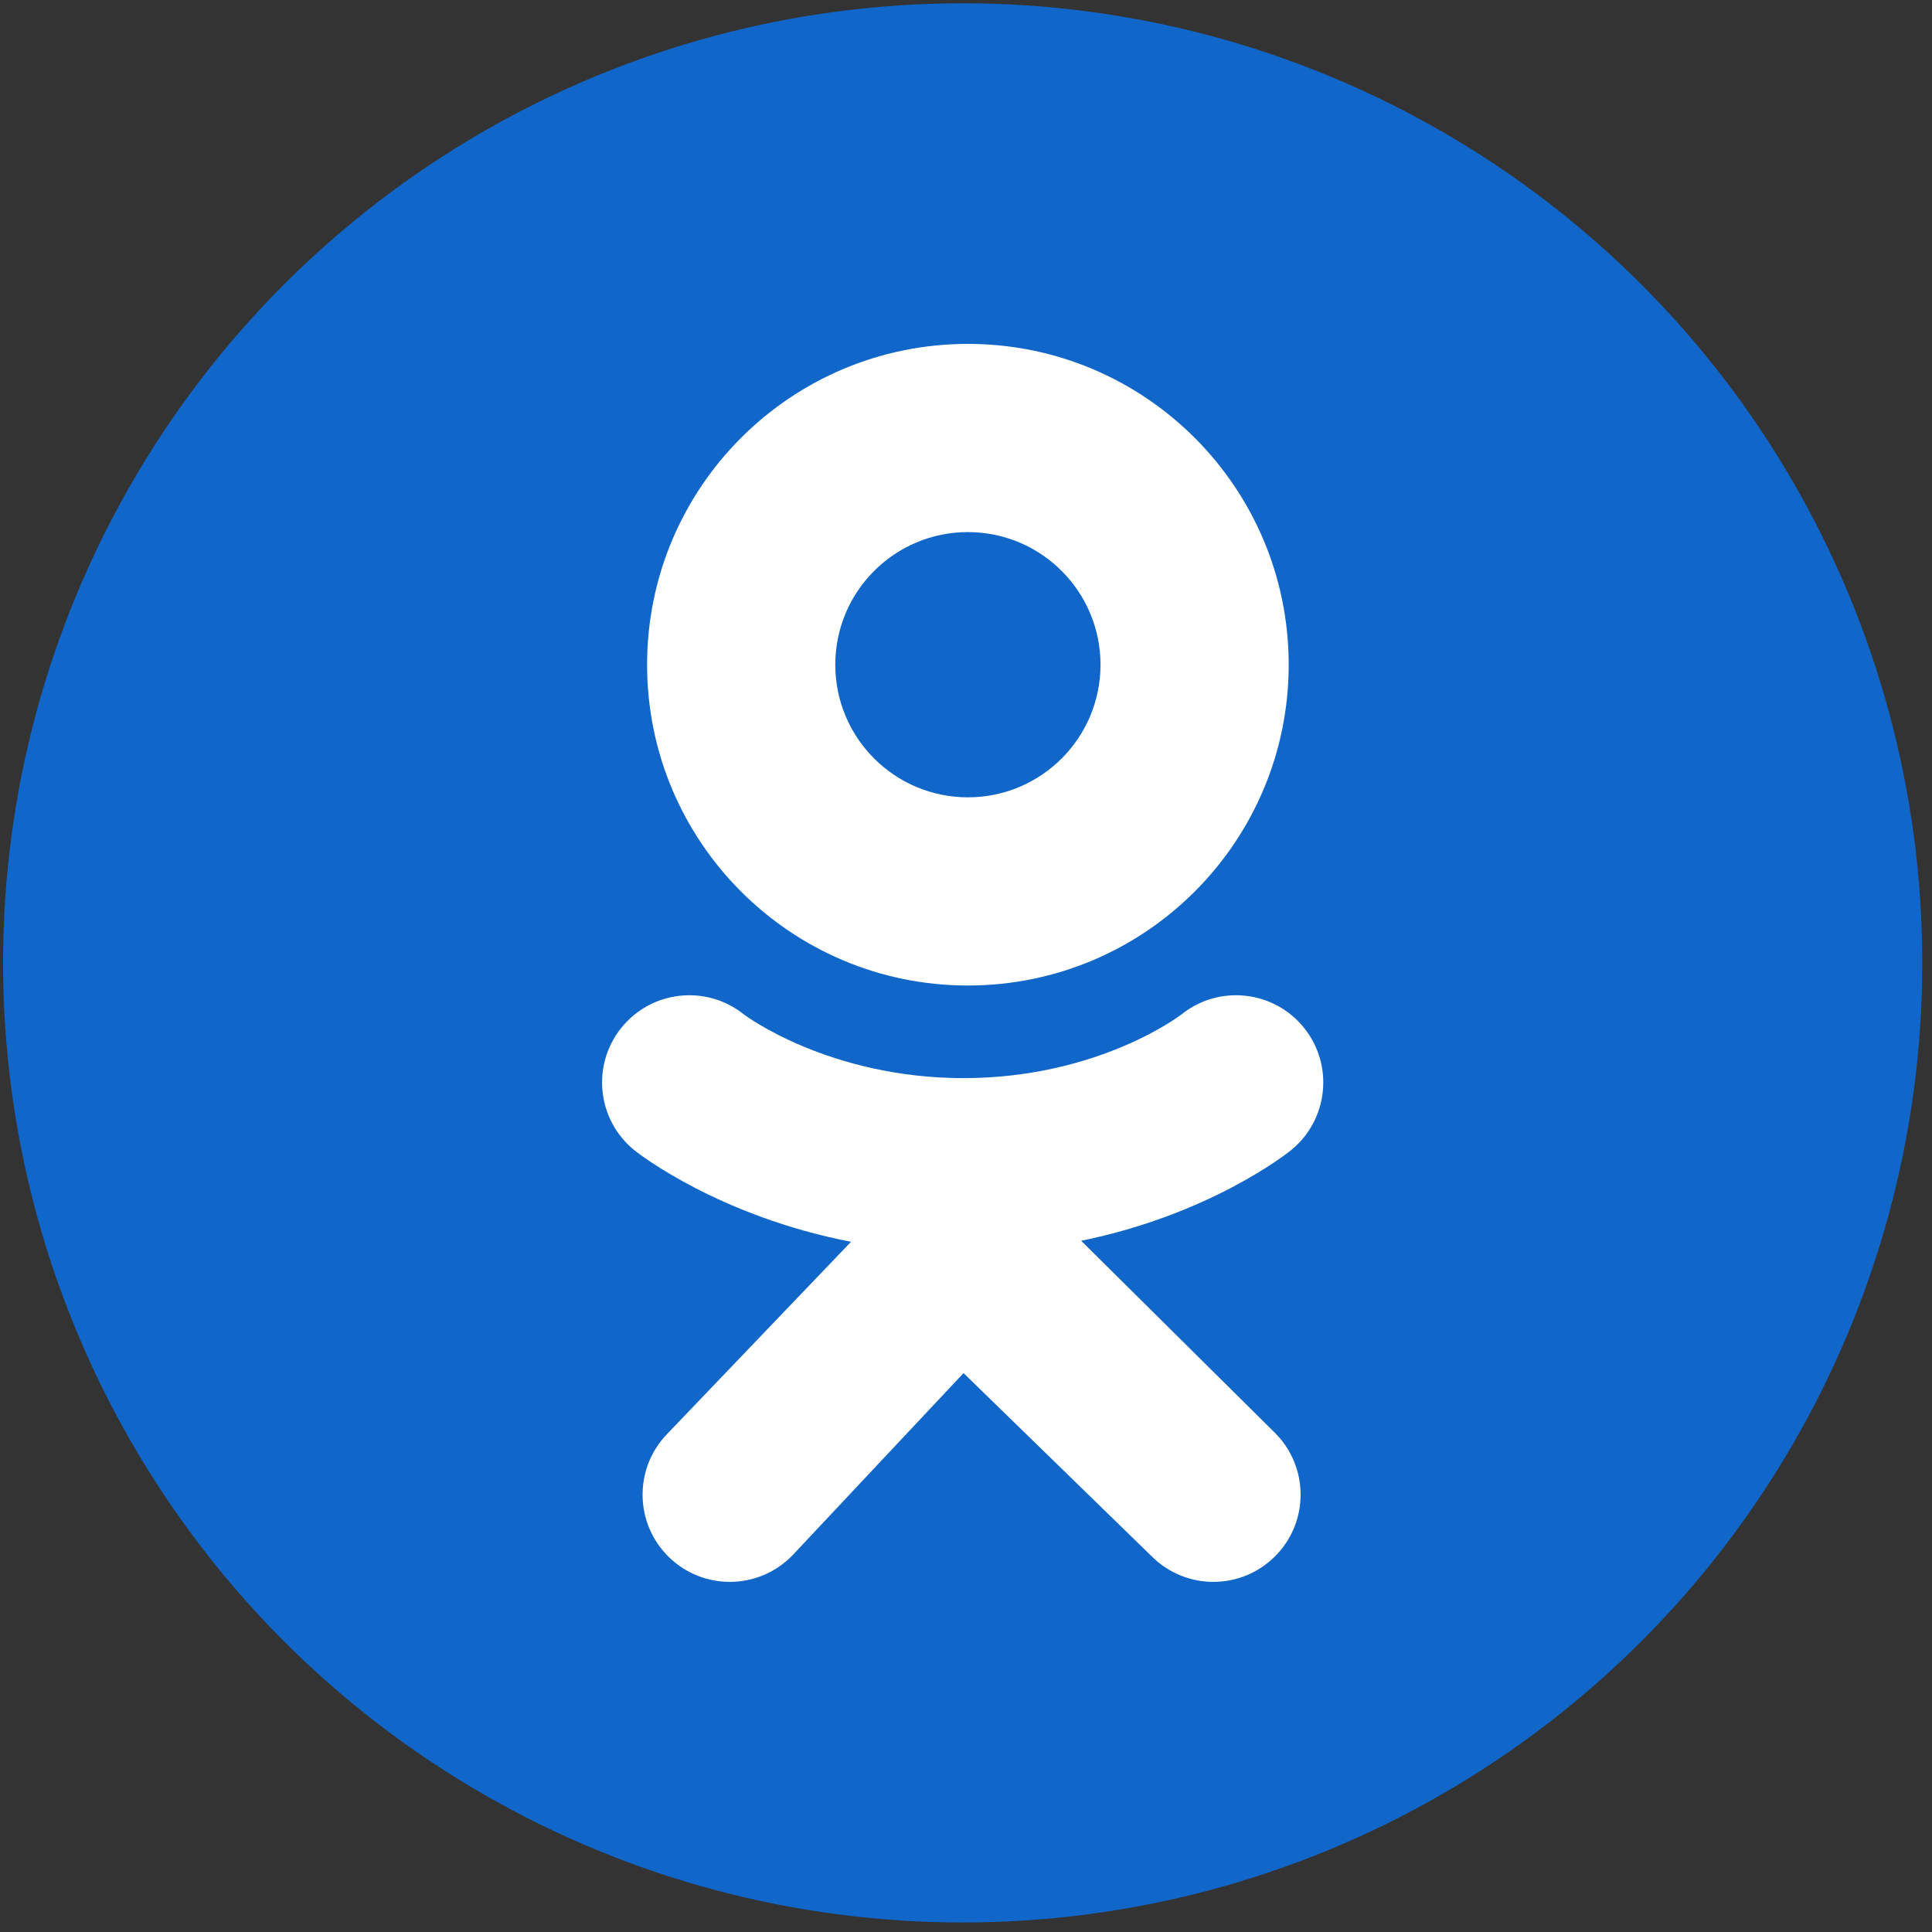
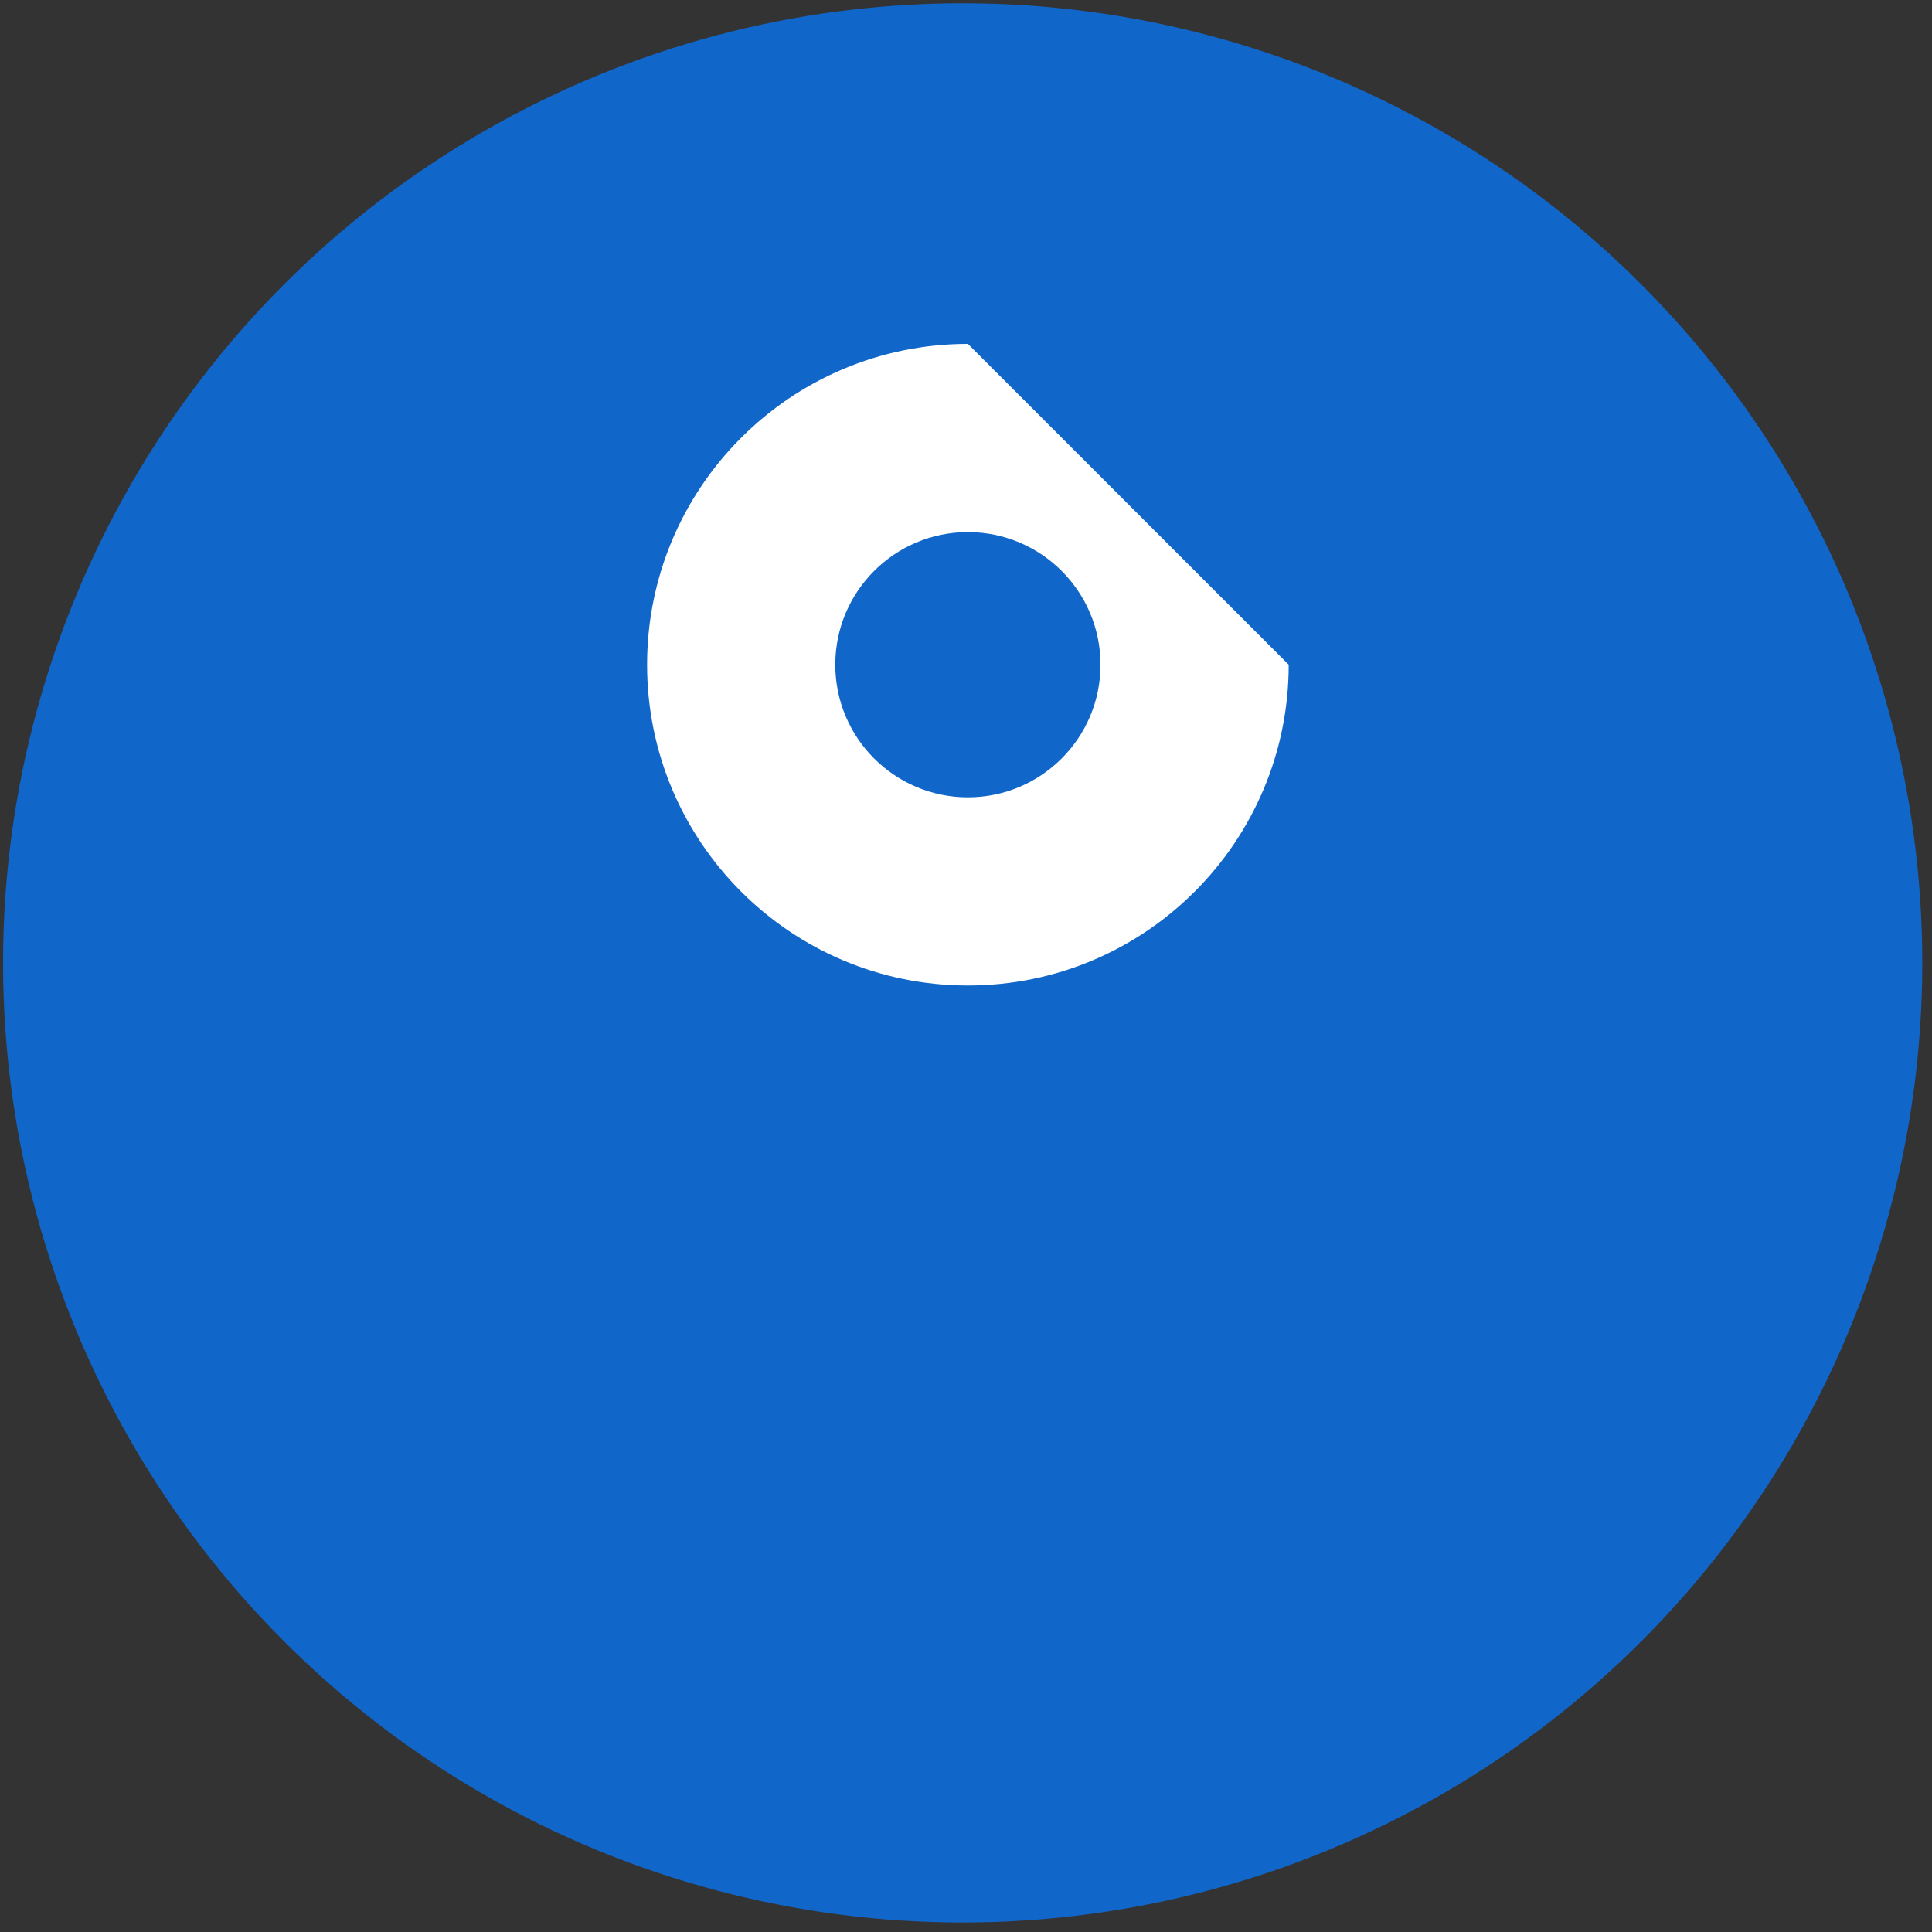
<svg xmlns="http://www.w3.org/2000/svg" width="151" height="151" viewBox="0 0 151 151" fill="none">
  <rect x="0" y="0" width="151" height="151" fill="#333333" stroke="none" />
  <circle cx="75.24" cy="75.256" r="75" fill="#1166CA" />
-   <path d="M75.648 26.878C61.8 26.878 50.575 38.104 50.575 51.951C50.575 65.799 61.8 77.025 75.648 77.025C89.496 77.025 100.721 65.799 100.721 51.951C100.721 38.104 89.496 26.878 75.648 26.878ZM75.648 62.317C69.924 62.317 65.284 57.676 65.284 51.952C65.284 46.228 69.924 41.587 75.648 41.587C81.372 41.587 86.013 46.228 86.013 51.952C86.013 57.676 81.372 62.317 75.648 62.317Z" fill="white" />
-   <path d="M84.5 96.976C94.538 94.931 100.553 90.178 100.871 89.923C103.808 87.567 104.28 83.276 101.924 80.339C99.569 77.402 95.279 76.93 92.341 79.285C92.279 79.335 85.863 84.257 75.308 84.264C64.752 84.257 58.201 79.335 58.139 79.285C55.201 76.93 50.911 77.402 48.556 80.339C46.2 83.276 46.672 87.567 49.609 89.923C49.932 90.181 56.195 95.059 66.514 97.055L52.133 112.085C49.519 114.796 49.597 119.111 52.308 121.725C53.631 123.001 55.336 123.635 57.04 123.635C58.826 123.635 60.61 122.937 61.948 121.549L75.308 107.317L90.018 121.641C92.683 124.302 96.999 124.298 99.659 121.634C102.319 118.969 102.316 114.653 99.651 111.993L84.5 96.976Z" fill="white" />
-   <path d="M75.308 84.263C75.291 84.263 75.324 84.263 75.308 84.264C75.291 84.263 75.324 84.263 75.308 84.263Z" fill="white" />
+   <path d="M75.648 26.878C61.8 26.878 50.575 38.104 50.575 51.951C50.575 65.799 61.8 77.025 75.648 77.025C89.496 77.025 100.721 65.799 100.721 51.951ZM75.648 62.317C69.924 62.317 65.284 57.676 65.284 51.952C65.284 46.228 69.924 41.587 75.648 41.587C81.372 41.587 86.013 46.228 86.013 51.952C86.013 57.676 81.372 62.317 75.648 62.317Z" fill="white" />
</svg>